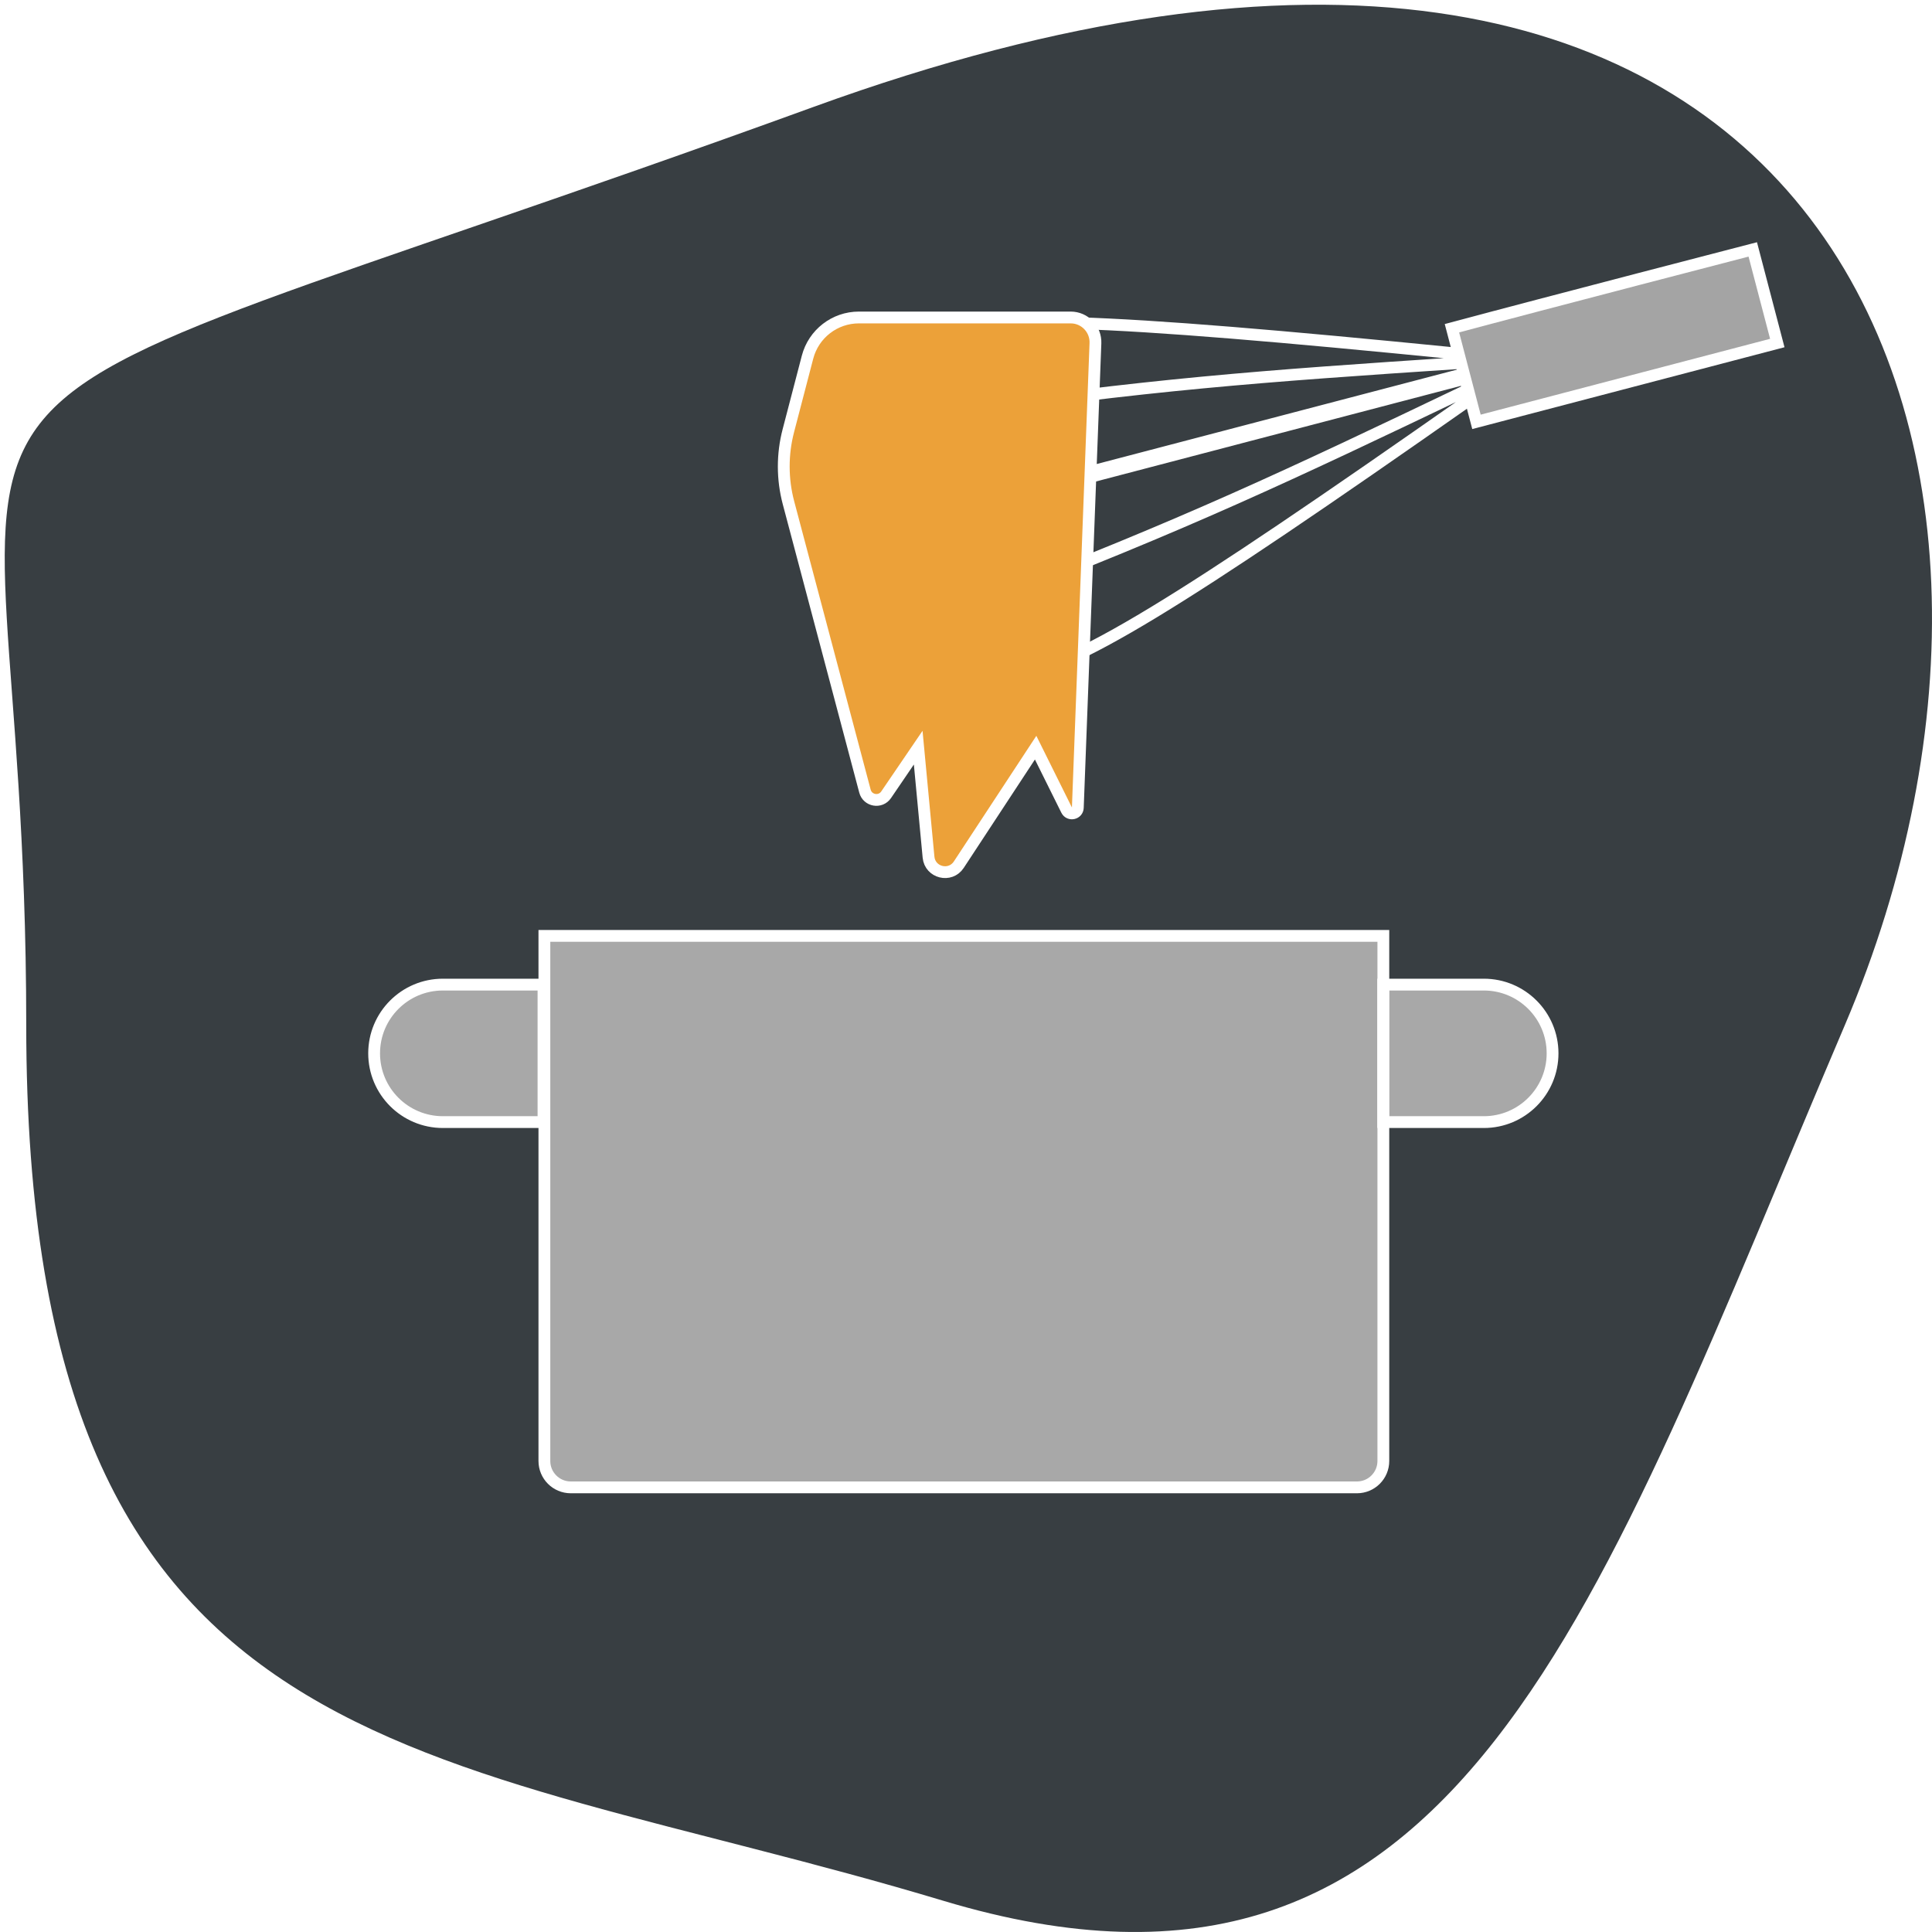
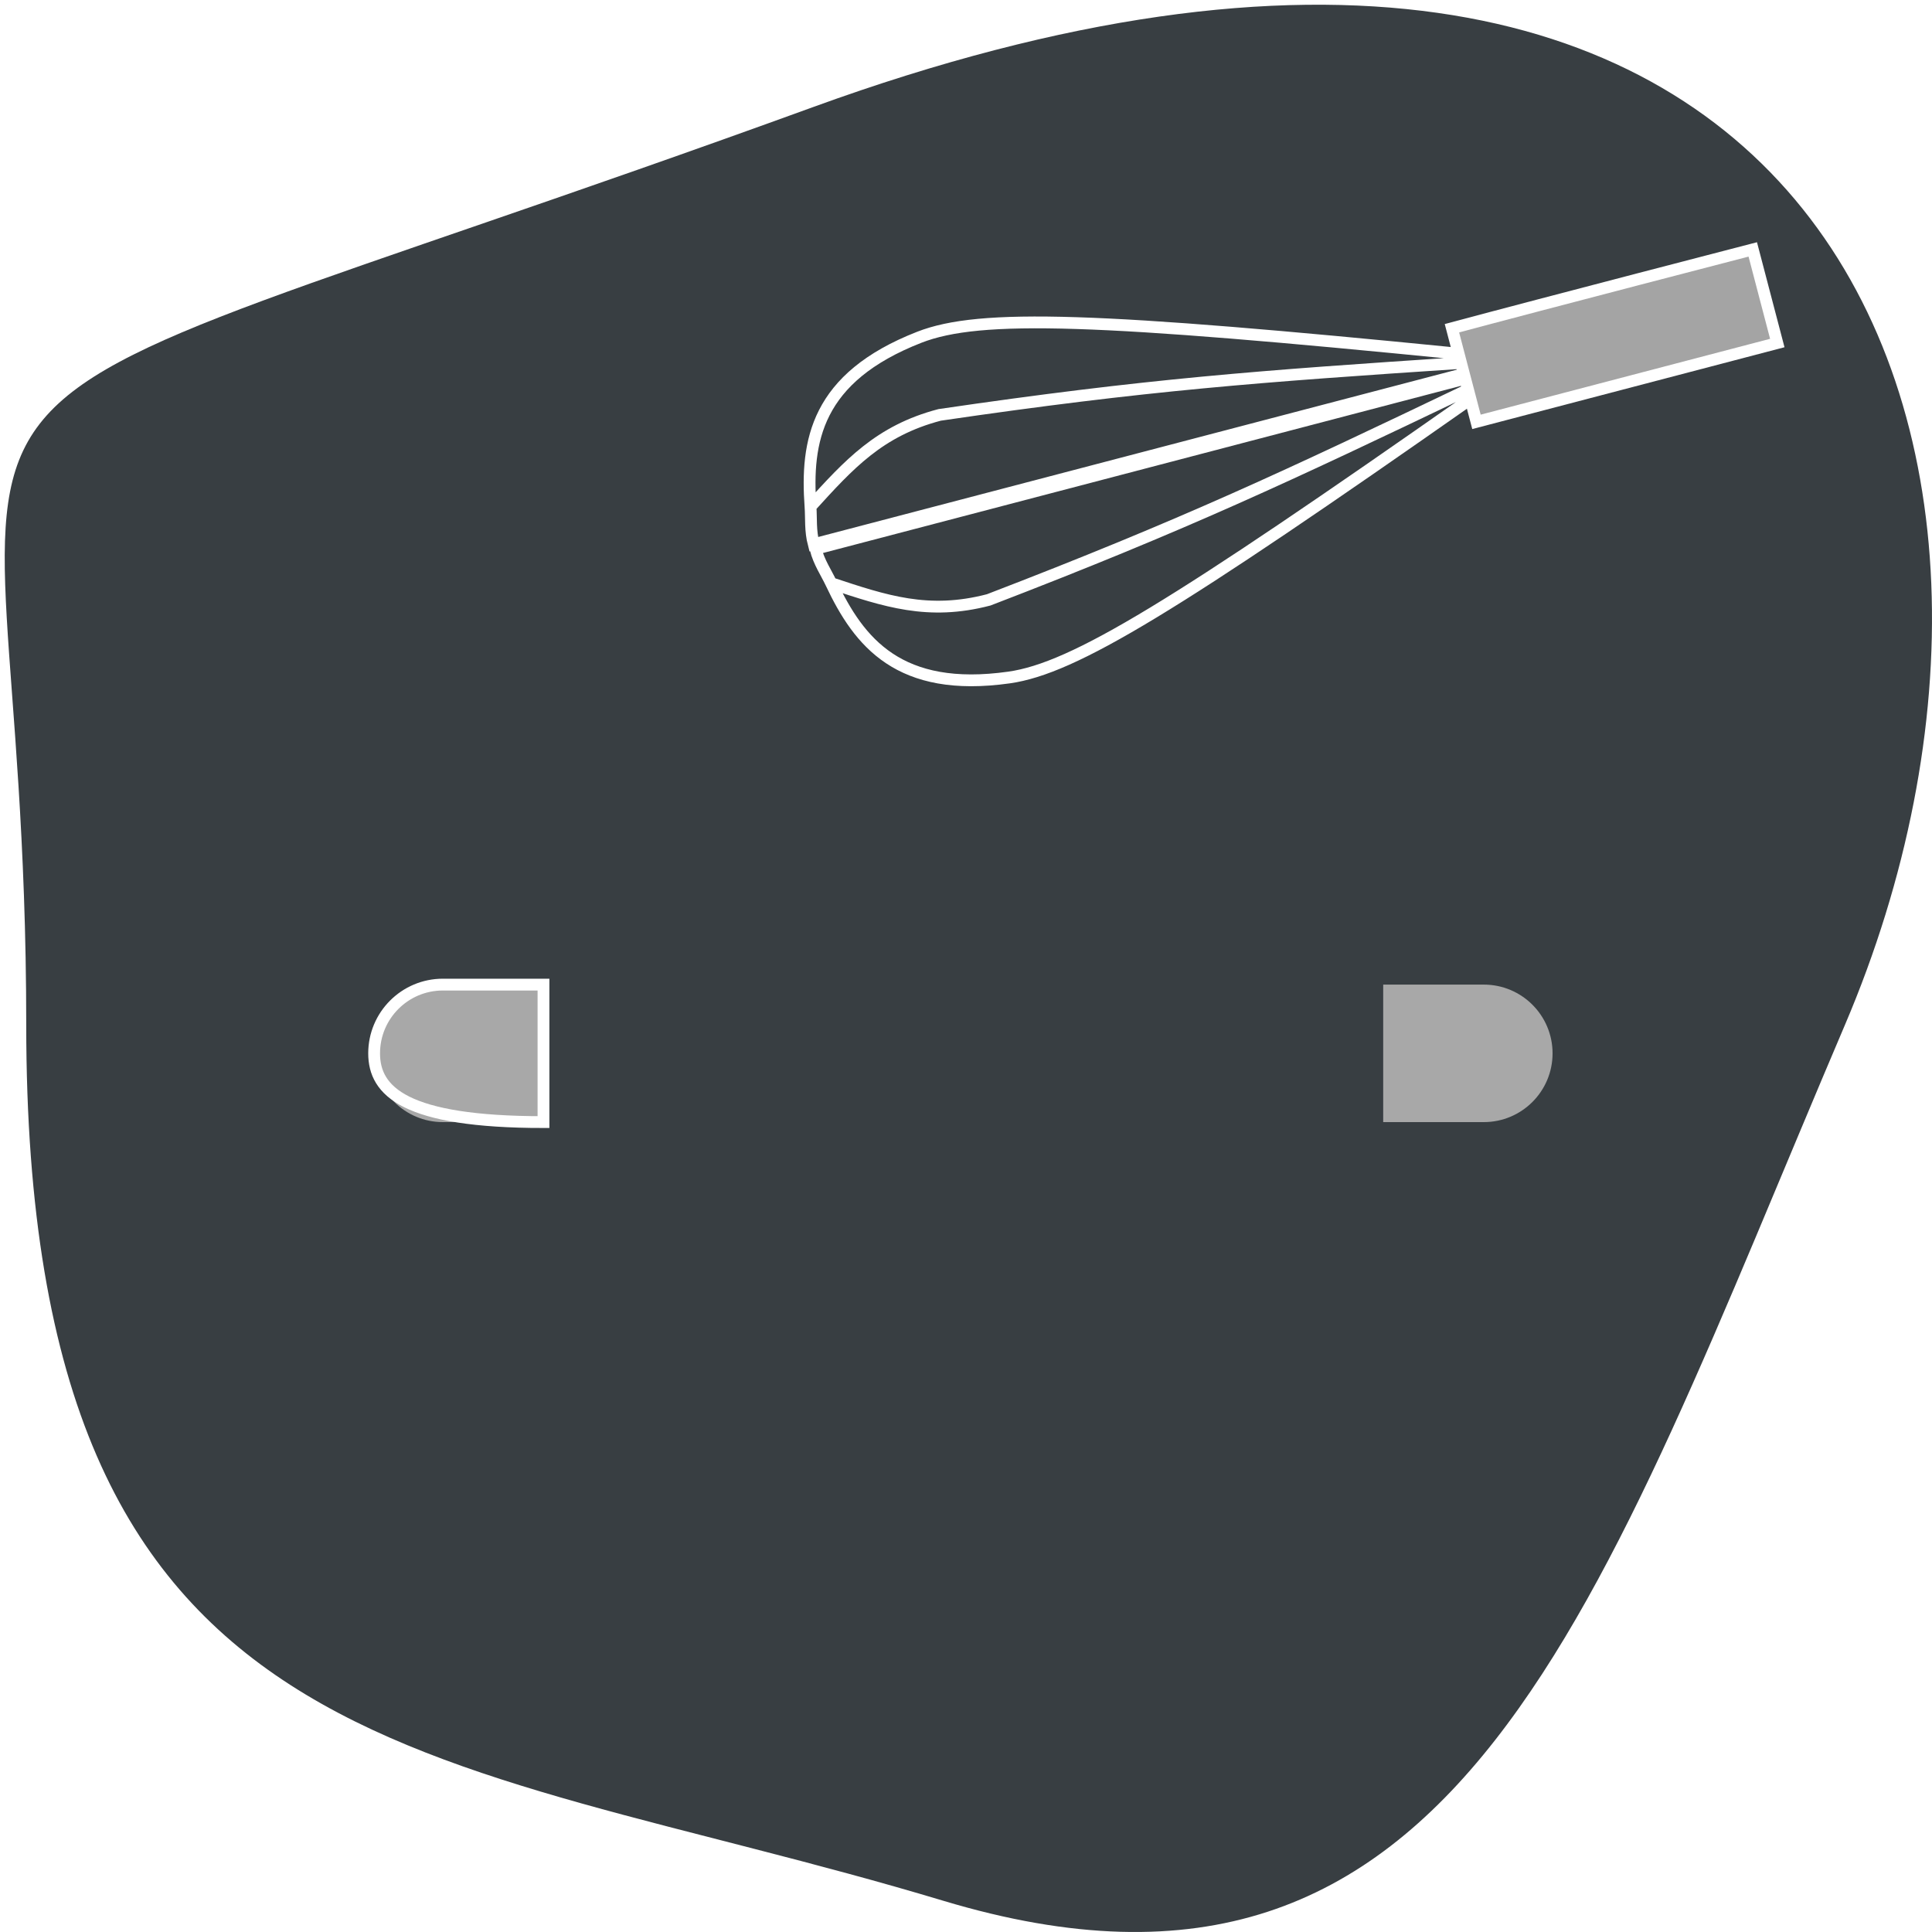
<svg xmlns="http://www.w3.org/2000/svg" fill="none" viewBox="0 0 1637 1637" height="1637" width="1637">
  <g filter="url(#filter0_d_632_208)">
    <path fill="#383E42" d="M18.229 864.534C18.229 1498.43 356.118 1474.45 795.162 1606.5C1234.21 1738.56 1348.26 1359.18 1559.18 864.534C1770.11 369.885 1544.12 -225.59 685.401 86.562C-173.317 398.713 18.229 230.634 18.229 864.534Z" />
  </g>
  <mask height="1633" width="1633" y="0" x="0" maskUnits="userSpaceOnUse" style="mask-type:alpha" id="mask0_632_208">
-     <path fill="#383E42" d="M18.229 864.534C18.229 1498.43 356.118 1474.45 795.162 1606.5C1234.21 1738.56 1348.26 1359.18 1559.18 864.534C1770.11 369.885 1544.12 -225.59 685.401 86.562C-173.317 398.713 18.229 230.634 18.229 864.534Z" />
-   </mask>
+     </mask>
  <g mask="url(#mask0_632_208)">
</g>
-   <path fill="#A8A8A8" d="M1149.77 1260.26H483.616C471.27 1260.26 461.262 1250.25 461.262 1237.91V793H1172.12V1237.91C1172.12 1250.25 1162.11 1260.26 1149.77 1260.26Z" />
  <path fill="#A8A8A8" d="M1172 950.764V834.264H1257.25C1289.42 834.264 1315.5 860.343 1315.5 892.514C1315.5 924.684 1289.42 950.764 1257.25 950.764H1172Z" />
  <path fill="#A8A8A8" d="M460.5 834.264V950.764H375.25C343.079 950.764 317 924.684 317 892.514C317 860.343 343.079 834.264 375.25 834.264H460.5Z" />
-   <path stroke-width="10" stroke="white" d="M1149.77 1260.26H483.616C471.27 1260.26 461.262 1250.25 461.262 1237.91V793H1172.12V1237.91C1172.12 1250.25 1162.11 1260.26 1149.77 1260.26Z" />
-   <path stroke-width="10" stroke="white" d="M1172 950.764V834.264H1257.25C1289.42 834.264 1315.5 860.343 1315.5 892.514C1315.5 924.684 1289.42 950.764 1257.25 950.764H1172Z" />
-   <path stroke-width="10" stroke="white" d="M460.5 834.264V950.764H375.25C343.079 950.764 317 924.684 317 892.514C317 860.343 343.079 834.264 375.25 834.264H460.5Z" />
+   <path stroke-width="10" stroke="white" d="M460.5 834.264V950.764C343.079 950.764 317 924.684 317 892.514C317 860.343 343.079 834.264 375.25 834.264H460.5Z" />
  <path stroke-width="10" stroke="white" fill="#A4A4A4" d="M1505.92 290.649L1485.13 211.327C1485.13 211.327 1310.88 256.469 1230.24 278.117L1251.02 357.439L1505.92 290.649Z" />
  <path stroke-width="10" stroke="white" d="M1240.86 316.685L689.477 461.166C686.435 449.558 687.466 439.311 686.748 429.317M1236.43 299.756C930.178 269.341 830.704 265.545 778.937 285.761C691.254 320.005 682.775 374.017 686.748 429.317M686.748 429.317C719.147 393.727 744.905 364.975 796.174 351.541C971.656 325.787 1067.64 318.804 1238.45 307.495" />
  <path stroke-width="10" stroke="white" d="M1242.4 320.572L691.012 465.053C694.053 476.661 699.977 485.085 704.252 494.147M1246.83 337.5C994.853 514.189 910.023 566.28 854.994 574.047C761.785 587.203 727.908 544.289 704.252 494.147M704.252 494.147C749.941 509.276 786.489 521.702 837.758 508.267C1003.32 444.656 1090.39 403.674 1244.8 329.761" />
-   <path stroke-width="10" stroke="white" fill="#ECA139" d="M907.188 269C919.098 269 928.625 278.894 928.173 290.796L913.244 684.38C913.048 689.558 906.073 691.055 903.769 686.414L877.5 633.5L812.394 732.655C805.132 743.716 787.996 739.459 786.753 726.286L778 633.5L750.82 673.409C745.998 680.49 735.085 678.625 732.889 670.344L668.091 426.01C662.787 406.01 662.745 384.979 667.967 364.958L684.224 302.641C689.393 282.826 707.289 269 727.767 269H907.188Z" />
  <defs>
    <filter color-interpolation-filters="sRGB" filterUnits="userSpaceOnUse" height="1637" width="1637" y="0" x="0" id="filter0_d_632_208">
      <feFlood result="BackgroundImageFix" flood-opacity="0" />
      <feColorMatrix result="hardAlpha" values="0 0 0 0 0 0 0 0 0 0 0 0 0 0 0 0 0 0 127 0" type="matrix" in="SourceAlpha" />
      <feOffset dy="4" dx="4" />
      <feComposite operator="out" in2="hardAlpha" />
      <feColorMatrix values="0 0 0 0 0 0 0 0 0 0 0 0 0 0 0 0 0 0 0.25 0" type="matrix" />
      <feBlend result="effect1_dropShadow_632_208" in2="BackgroundImageFix" mode="normal" />
      <feBlend result="shape" in2="effect1_dropShadow_632_208" in="SourceGraphic" mode="normal" />
    </filter>
  </defs>
</svg>